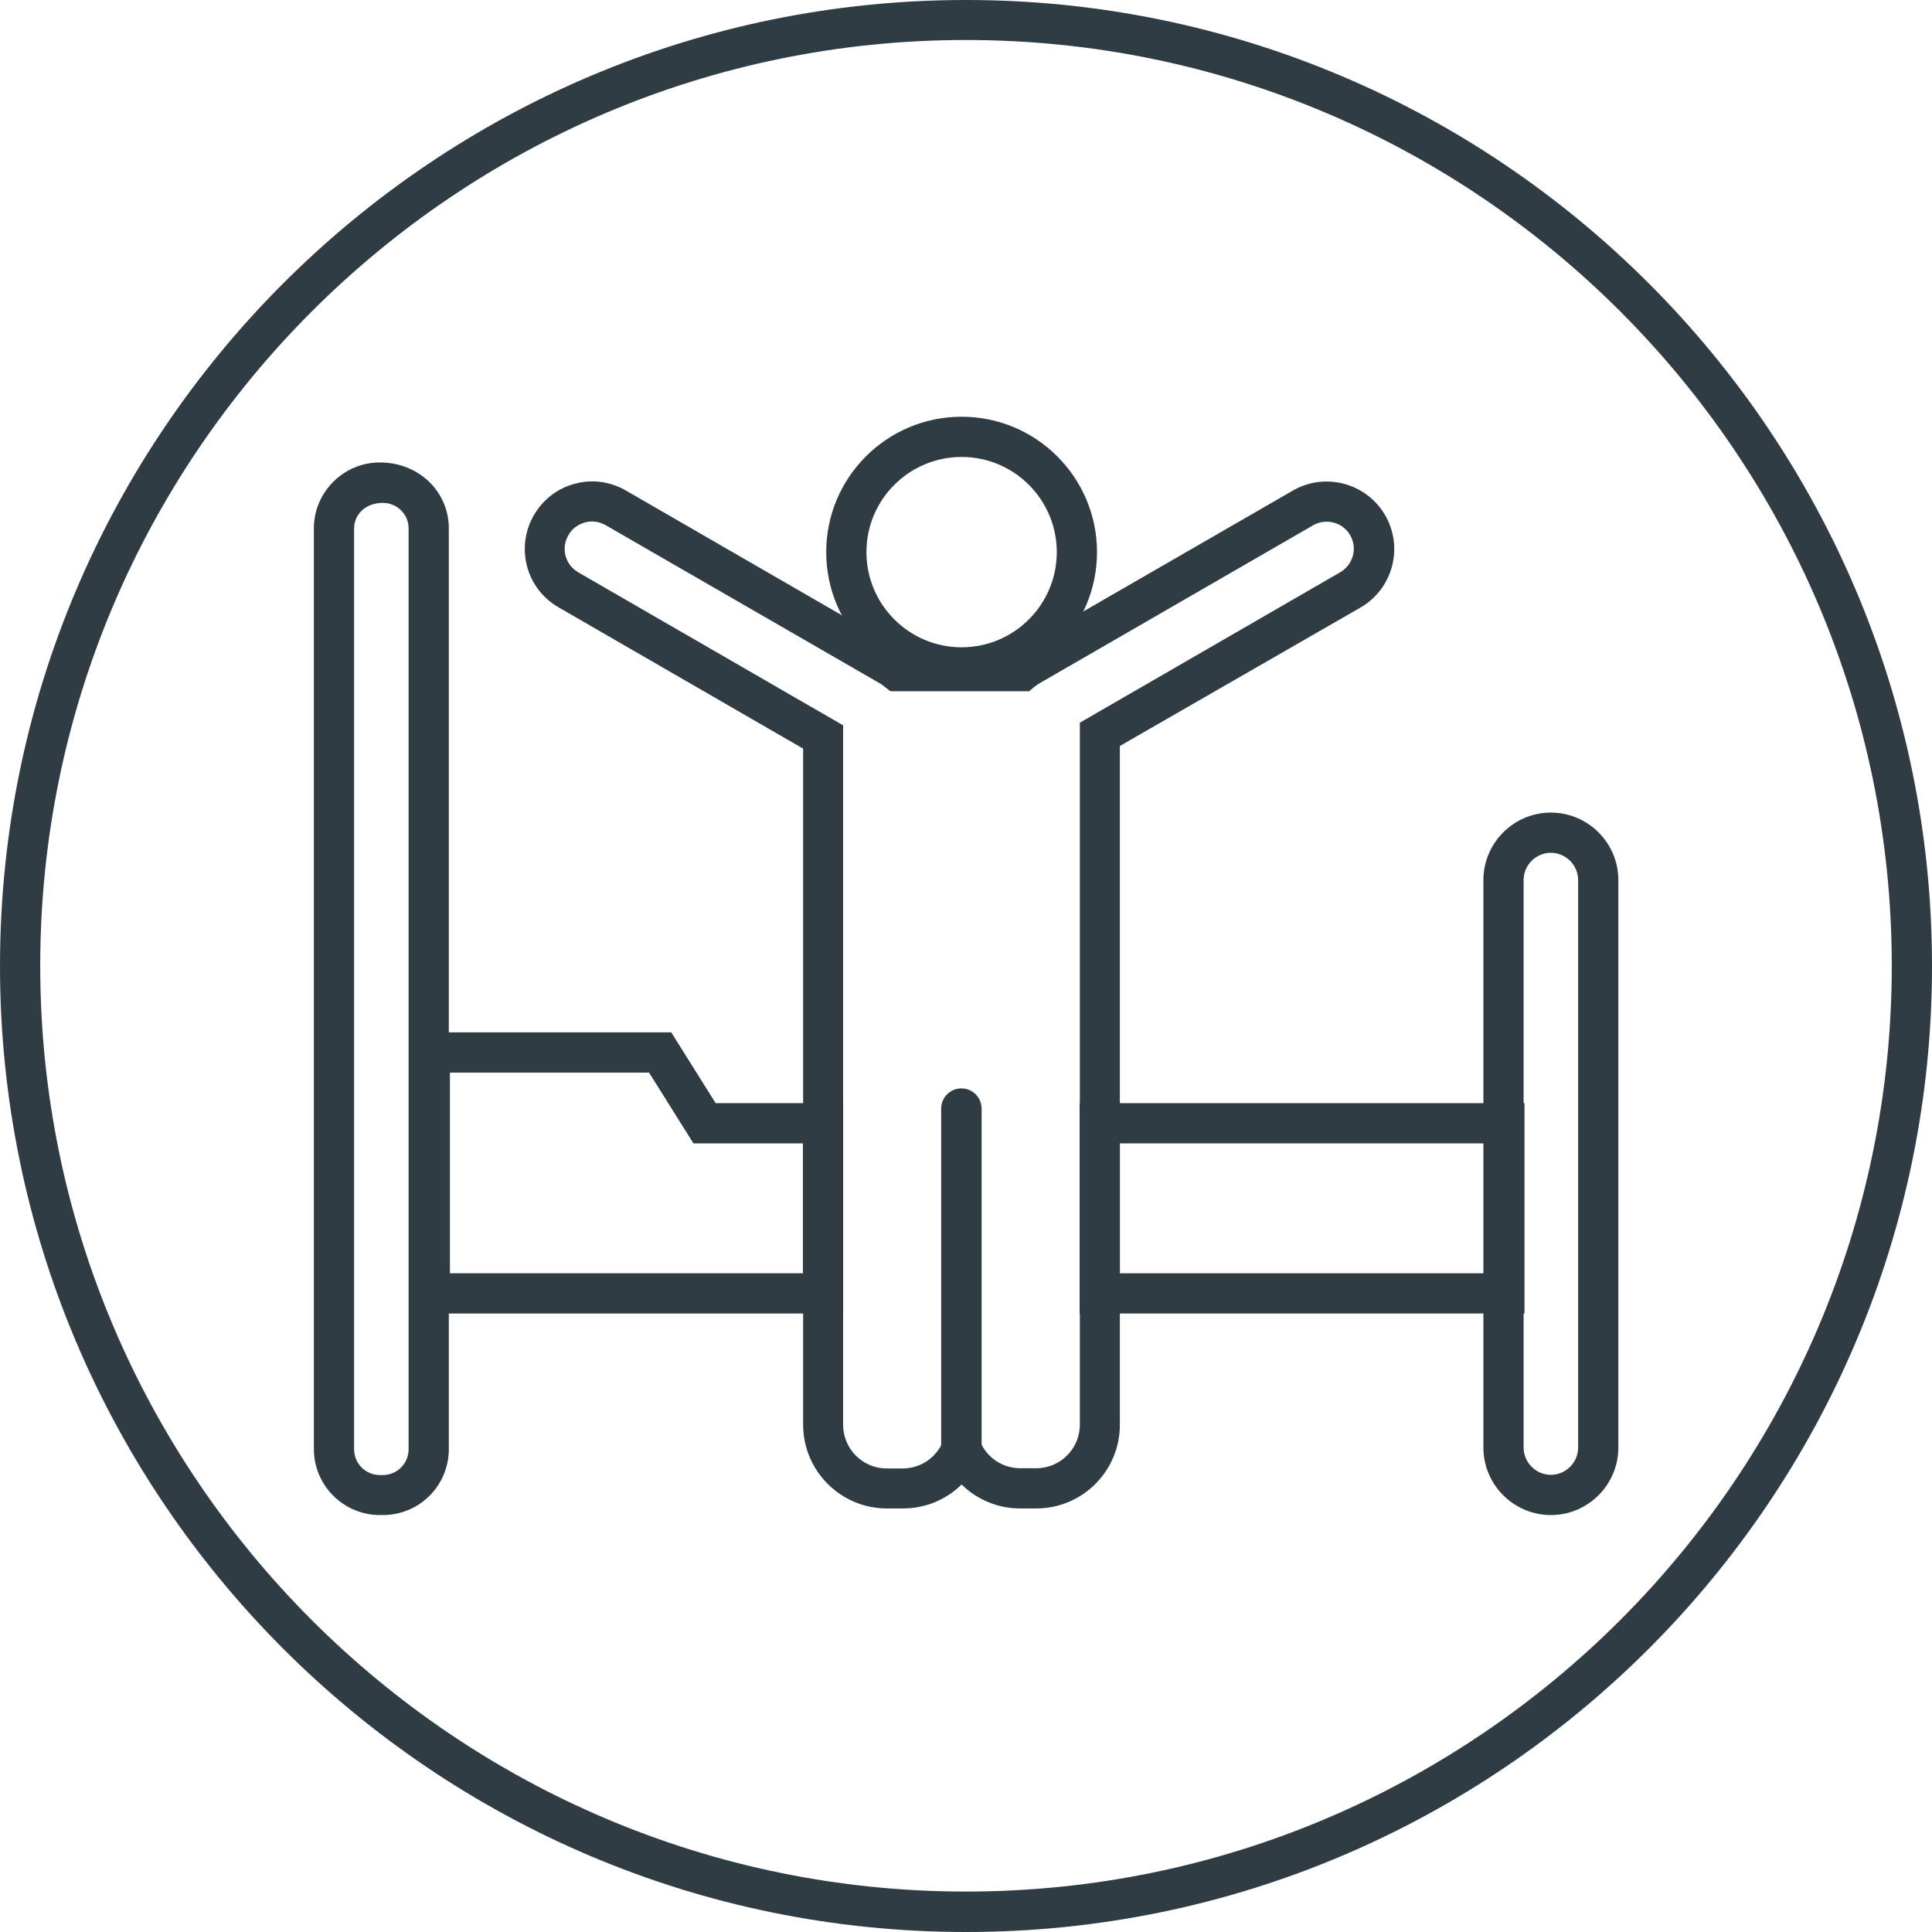
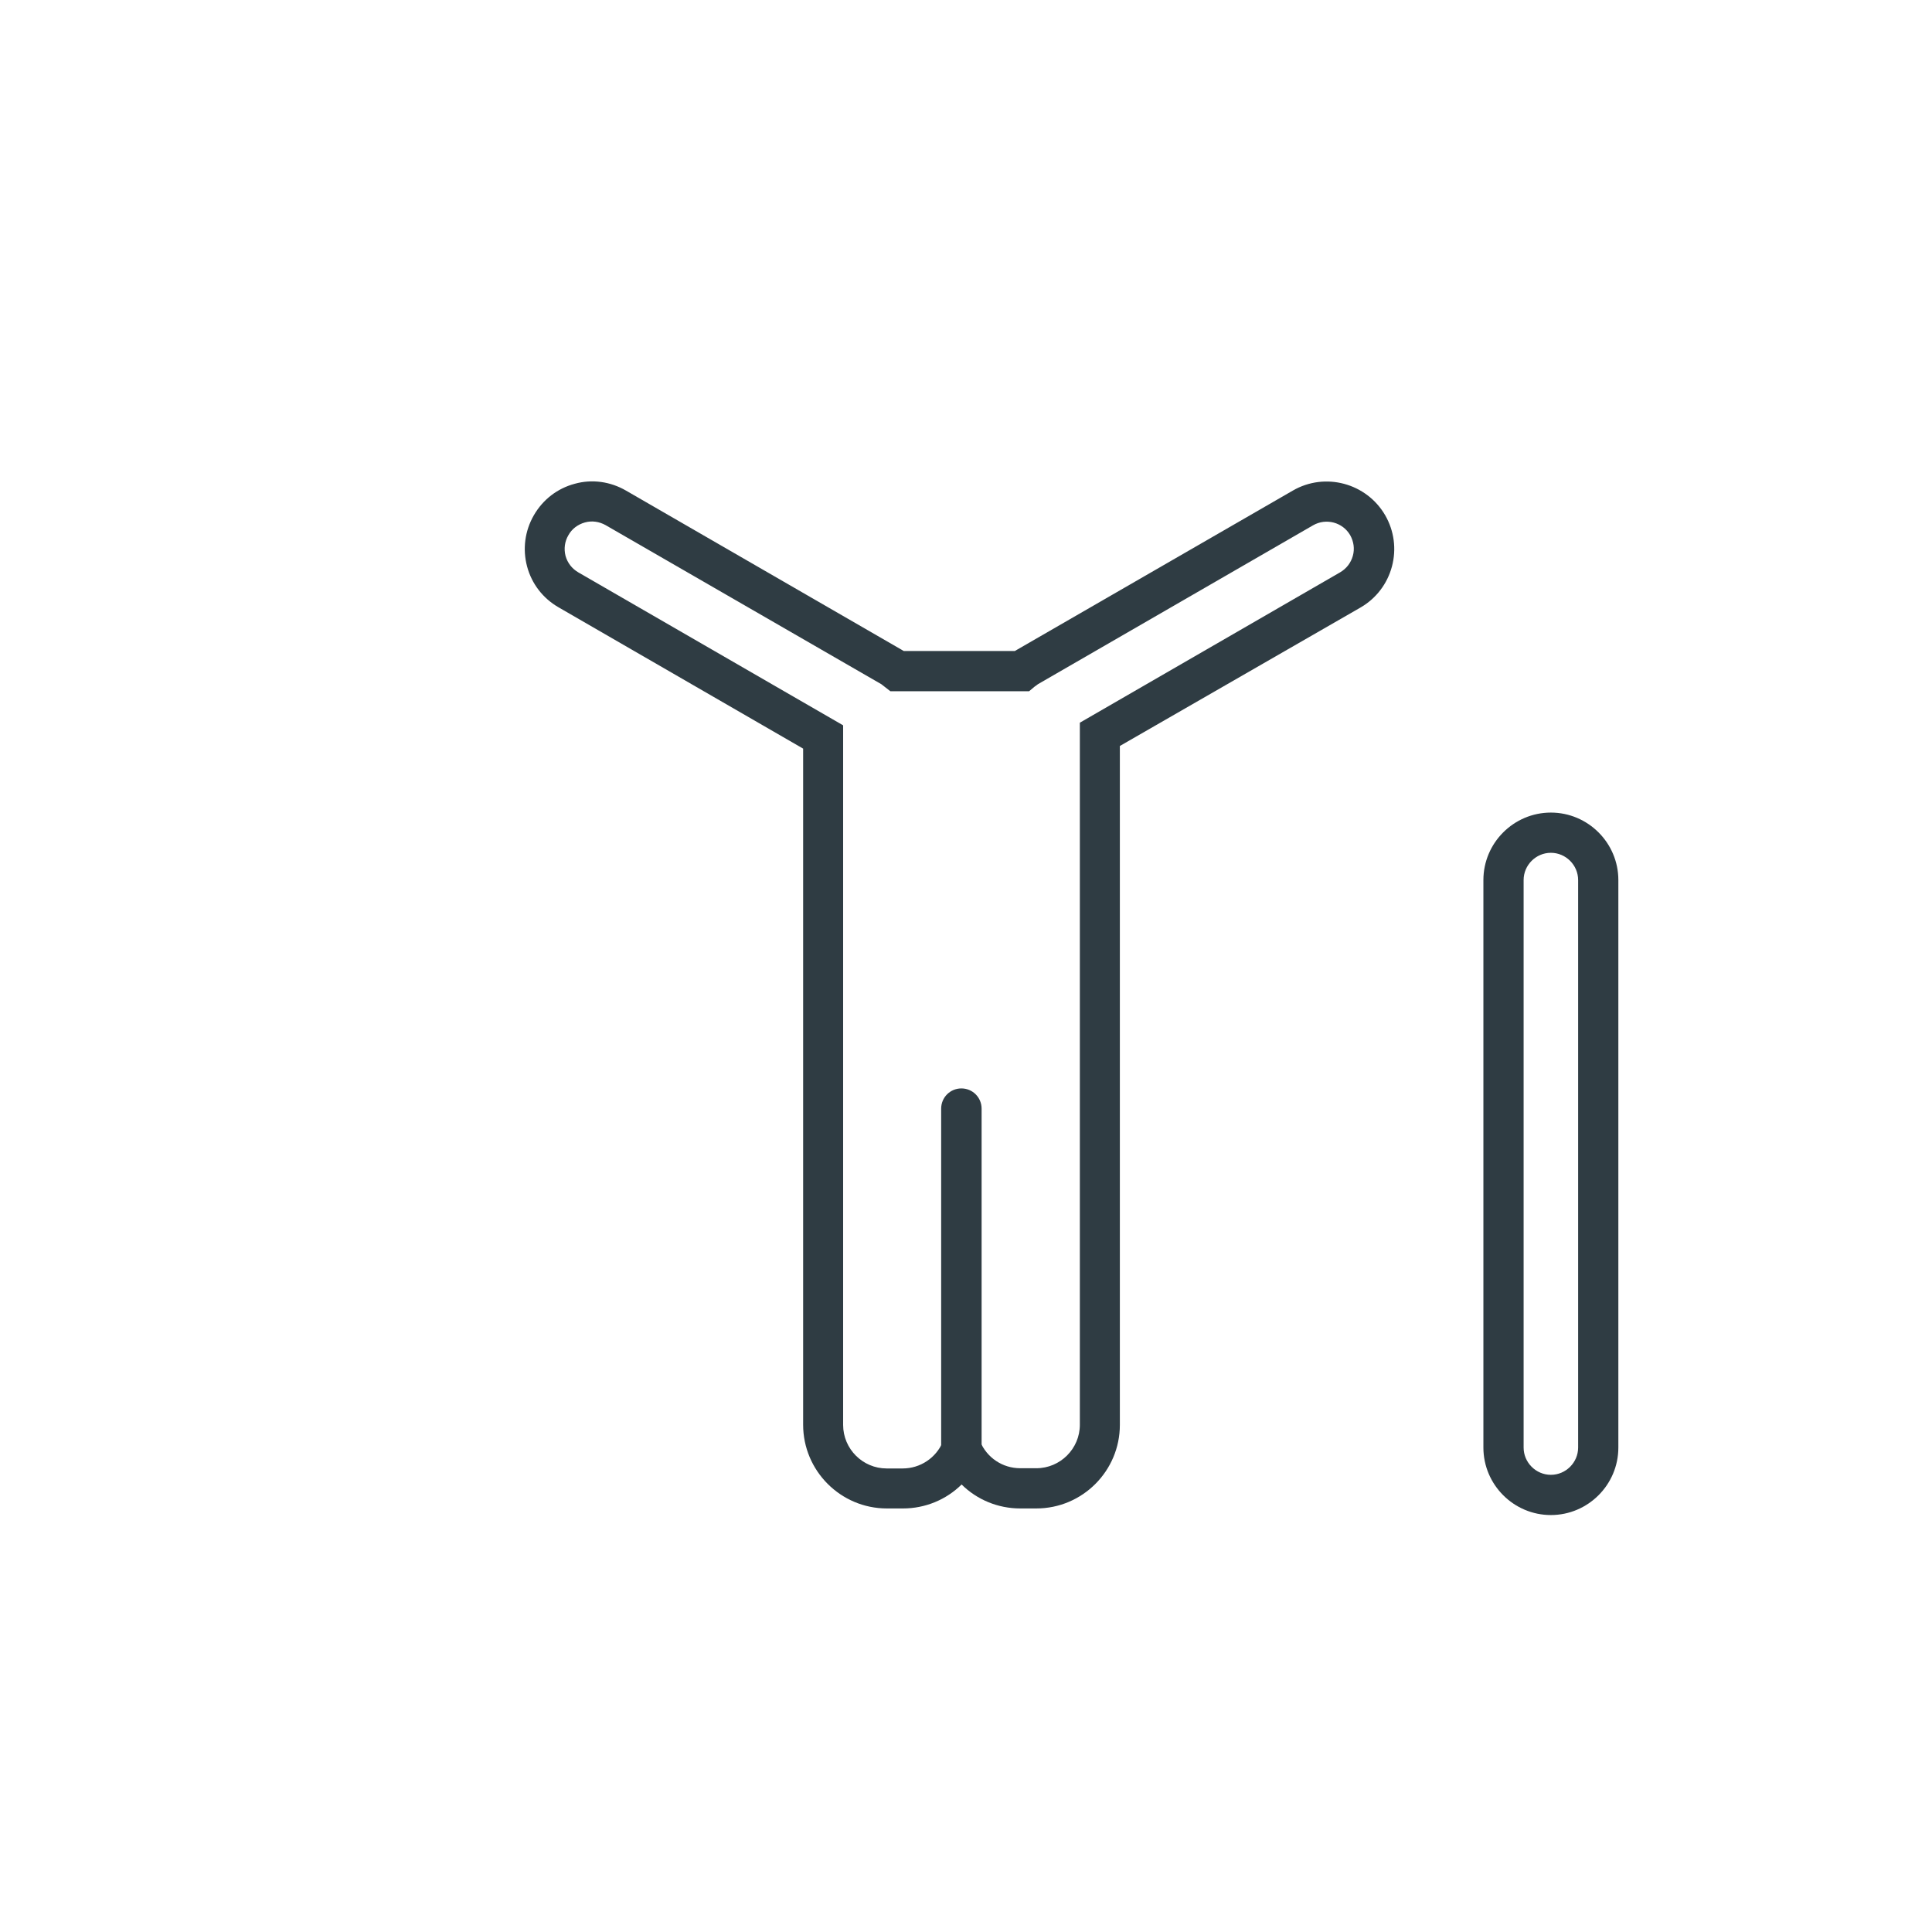
<svg xmlns="http://www.w3.org/2000/svg" id="uuid-ba59406a-9e37-4e0d-9856-d099306b18f7" viewBox="0 0 87.9 87.9">
-   <path d="m43.95,87.9C19.71,87.9,0,68.18,0,43.95S19.72,0,43.95,0s43.95,19.72,43.95,43.95c0,24.23-19.71,43.95-43.95,43.95Zm0-86.08C20.73,1.82,1.83,20.72,1.83,43.94s18.9,42.12,42.12,42.12,42.12-18.9,42.12-42.12S67.18,1.82,43.95,1.82Z" fill="#2f3c43" stroke-width="0" />
-   <path d="m17.42,68.93h-.14c-1.65,0-3-1.35-3-3V24.04c0-1.65,1.35-3,3-3,1.8,0,3.14,1.35,3.14,3v41.89c0,1.66-1.34,3-3,3Zm0-46.05c-.79,0-1.31.52-1.31,1.17v41.89c0,.64.52,1.17,1.17,1.17h.14c.64,0,1.17-.52,1.17-1.17V24.04c0-.64-.52-1.16-1.17-1.16Z" fill="#2f3c43" stroke-width="0" />
  <path d="m70.56,68.93c-1.69,0-3.07-1.38-3.07-3.07v-25.82c0-1.69,1.38-3.07,3.07-3.07s3.07,1.38,3.07,3.07v25.82c0,1.69-1.38,3.07-3.07,3.07Zm0-30.13c-.68,0-1.24.56-1.24,1.24v25.82c0,.68.56,1.24,1.24,1.24s1.24-.56,1.24-1.24v-25.82c0-.68-.56-1.24-1.24-1.24Z" fill="#2f3c43" stroke-width="0" />
-   <path d="m43.75,31.28c-3.4,0-6.16-2.76-6.16-6.16s2.76-6.16,6.16-6.16,6.16,2.76,6.16,6.16-2.76,6.16-6.16,6.16Zm0-10.49c-2.39,0-4.33,1.94-4.33,4.33s1.94,4.33,4.33,4.33,4.33-1.94,4.33-4.33c0-2.39-1.94-4.33-4.33-4.33Z" fill="#2f3c43" stroke-width="0" />
-   <path d="m38.36,59.76h-19.73v-12.79h11.91l2.02,3.22h5.8s0,9.57,0,9.57Zm-17.9-1.83h16.07v-5.91h-4.98l-2.02-3.22h-9.06v9.13Z" fill="#2f3c43" stroke-width="0" />
-   <path d="m69.36,59.76h-20.24v-9.57h20.24v9.57Zm-18.41-1.83h16.58v-5.91h-16.58v5.91Z" fill="#2f3c43" stroke-width="0" />
  <path d="m47.15,68.63h-.73c-1.02,0-1.97-.4-2.67-1.09-.7.69-1.65,1.09-2.67,1.09h-.73c-2.1,0-3.81-1.71-3.81-3.81v-30.76l-11.13-6.43c-.71-.41-1.22-1.07-1.43-1.86-.21-.79-.1-1.62.31-2.33s1.07-1.22,1.86-1.43c.79-.22,1.62-.1,2.33.31l12.52,7.23s.08.05.12.07h5.05s.08-.05.12-.07l12.53-7.23c1.47-.85,3.35-.34,4.2,1.12h0c.41.71.52,1.54.31,2.33s-.72,1.46-1.43,1.87l-10.95,6.3v30.89c0,2.09-1.7,3.8-3.8,3.8Zm-3.41-5.1l.85,2.05c.31.74,1.02,1.22,1.83,1.22h.73c1.09,0,1.98-.89,1.98-1.98v-31.94l11.84-6.84c.29-.17.49-.43.58-.75s.04-.65-.12-.94c-.34-.59-1.1-.79-1.69-.45l-12.52,7.23s-.1.08-.15.11l-.25.21h-6.31l-.41-.32-12.55-7.24c-.29-.16-.62-.21-.94-.12-.32.09-.59.29-.75.58-.17.29-.21.62-.13.94.09.32.29.58.58.75l12.05,6.96v31.83c0,1.09.89,1.98,1.98,1.98h.73c.8,0,1.52-.48,1.83-1.22l.84-2.06Z" fill="#2f3c43" stroke-width="0" />
  <path d="m43.74,66.84c-.51,0-.92-.41-.92-.92v-15.48c0-.51.41-.92.92-.92s.92.41.92.92v15.49c0,.5-.41.91-.92.91Z" fill="#2f3c43" stroke-width="0" />
</svg>